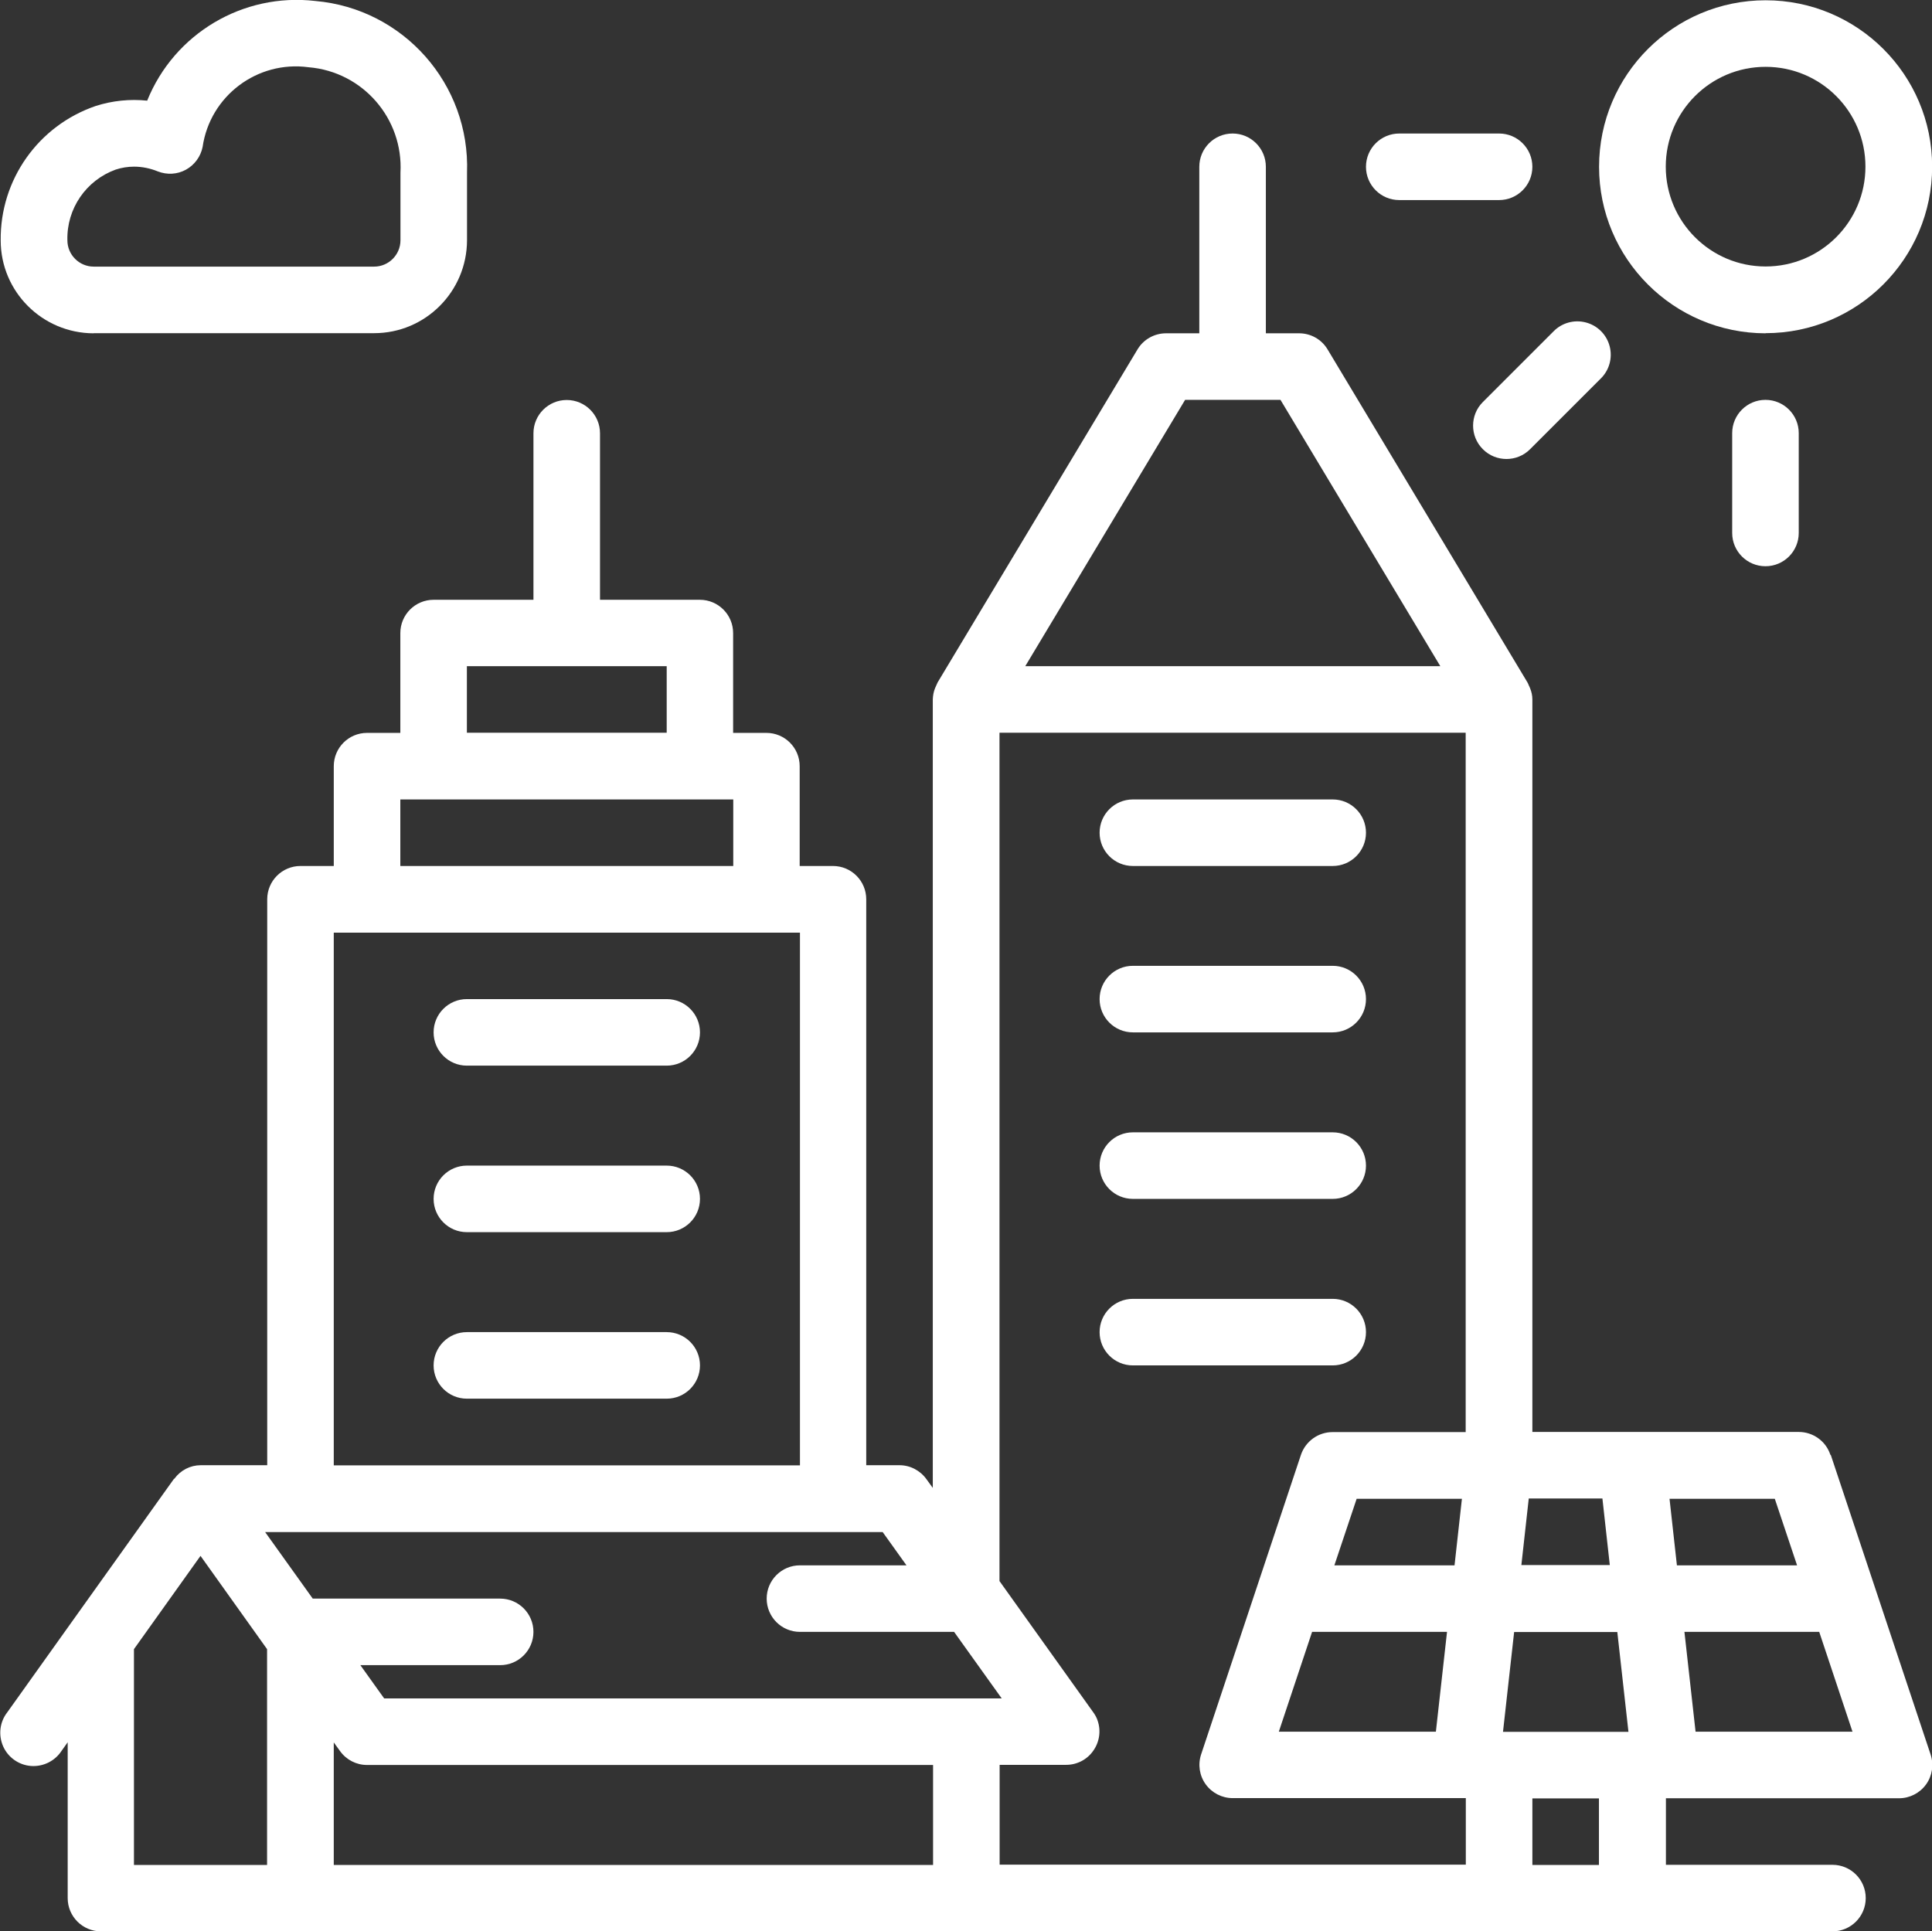
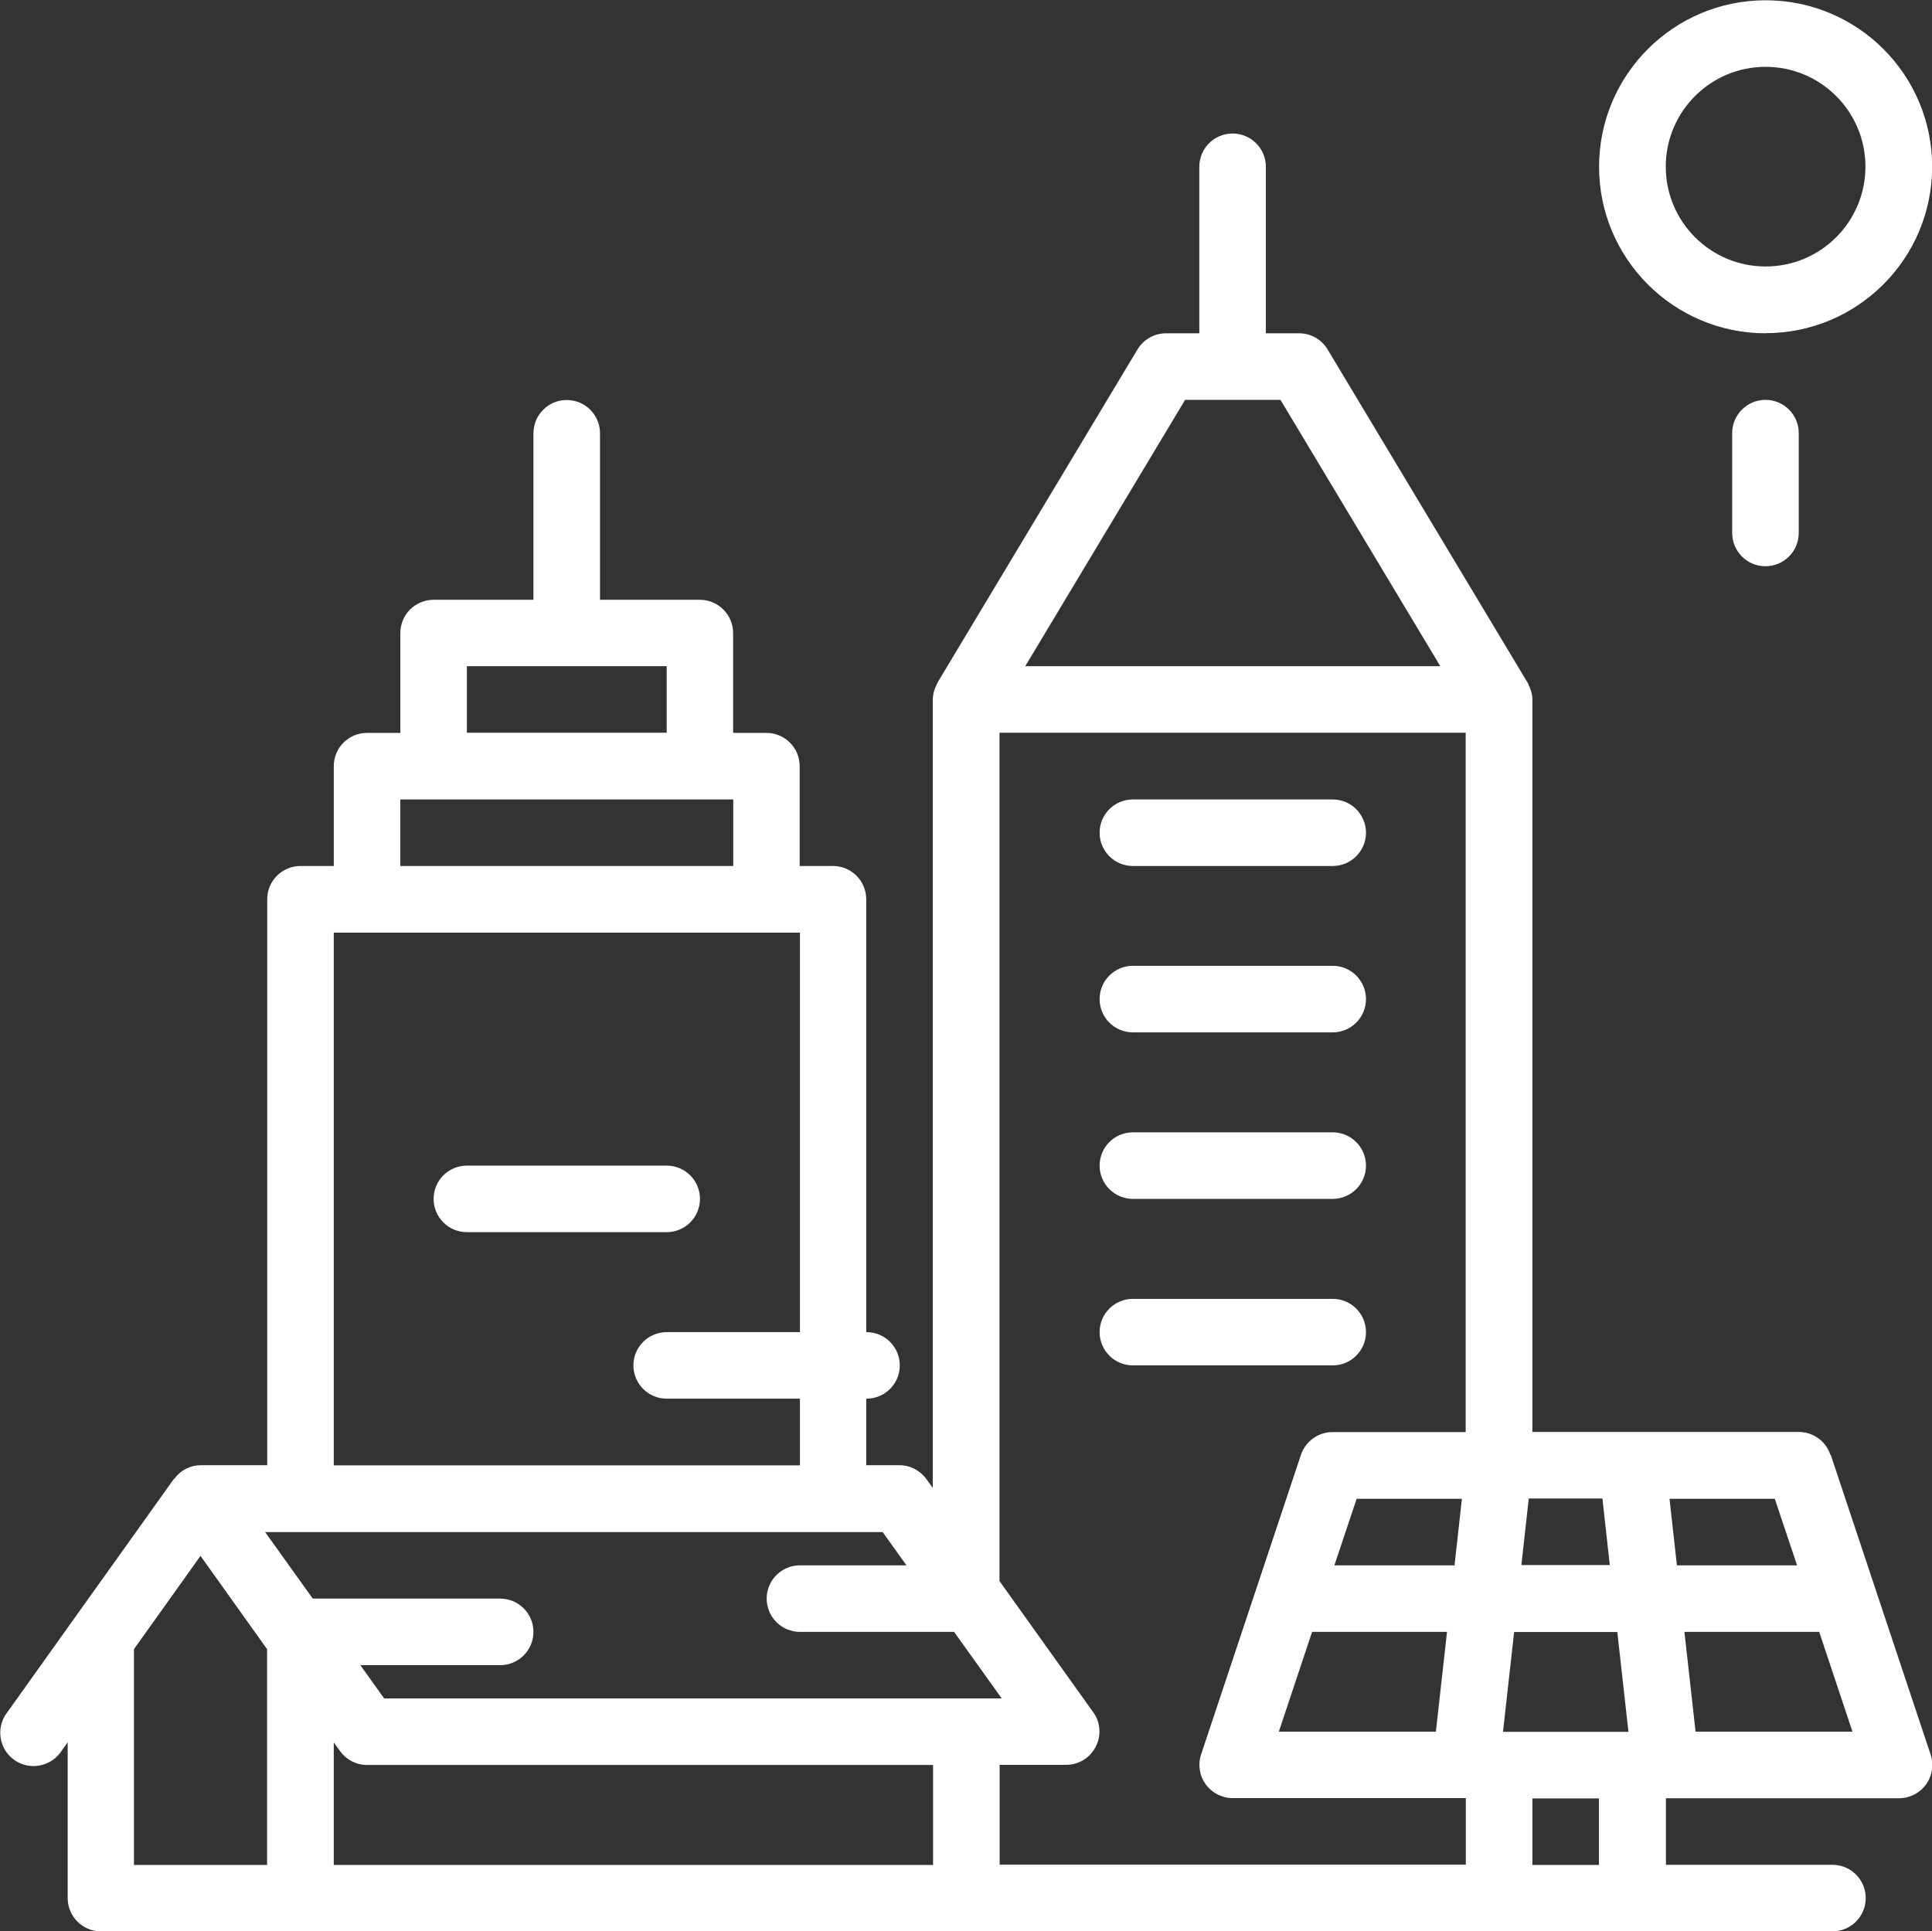
<svg xmlns="http://www.w3.org/2000/svg" id="Ebene_2" data-name="Ebene 2" viewBox="0 0 138.75 138.72">
  <rect x="0" y="0" width="138.75" height="138.72" fill="#333333" stroke="none" />
  <defs>
    <style>      .cls-1 {        fill: #fff;        stroke-width: 0px;      }    </style>
  </defs>
  <g id="Ebene_1-2" data-name="Ebene 1">
    <g>
      <path class="cls-1" d="m81.36,62.2h14.35c1.32,0,2.39-1.07,2.39-2.39s-1.07-2.39-2.39-2.39h-14.35c-1.32,0-2.39,1.07-2.39,2.39s1.07,2.39,2.39,2.39Z" />
-       <path class="cls-1" d="m47.88,71.76h-14.35c-1.32,0-2.39,1.07-2.39,2.39s1.07,2.39,2.39,2.39h14.35c1.32,0,2.39-1.07,2.39-2.39s-1.07-2.39-2.39-2.39Z" />
      <path class="cls-1" d="m47.88,83.72h-14.35c-1.32,0-2.39,1.07-2.39,2.39s1.07,2.39,2.39,2.39h14.35c1.32,0,2.39-1.07,2.39-2.39s-1.07-2.39-2.39-2.39Z" />
-       <path class="cls-1" d="m47.88,95.68h-14.35c-1.32,0-2.39,1.07-2.39,2.39s1.07,2.39,2.39,2.39h14.35c1.32,0,2.39-1.07,2.39-2.39s-1.07-2.39-2.39-2.39Z" />
+       <path class="cls-1" d="m47.88,95.68c-1.32,0-2.39,1.07-2.39,2.39s1.07,2.39,2.39,2.39h14.35c1.32,0,2.39-1.07,2.39-2.39s-1.07-2.39-2.39-2.39Z" />
      <path class="cls-1" d="m81.36,74.15h14.35c1.32,0,2.39-1.07,2.39-2.39s-1.07-2.39-2.39-2.39h-14.35c-1.32,0-2.39,1.07-2.39,2.39s1.07,2.39,2.39,2.39Z" />
      <path class="cls-1" d="m81.36,86.11h14.35c1.32,0,2.39-1.07,2.39-2.39s-1.07-2.39-2.39-2.39h-14.35c-1.32,0-2.39,1.07-2.39,2.39s1.07,2.39,2.39,2.39Z" />
      <path class="cls-1" d="m81.36,98.07h14.35c1.32,0,2.39-1.07,2.39-2.39s-1.07-2.39-2.39-2.39h-14.35c-1.32,0-2.39,1.07-2.39,2.39s1.07,2.39,2.39,2.39Z" />
-       <path class="cls-1" d="m6.73,23.93h20.14c3.68,0,6.66-2.99,6.67-6.67v-4.86c.23-6.36-4.57-11.78-10.9-12.33-5.18-.6-10.12,2.33-12.07,7.16-1.24-.13-2.5,0-3.69.38C2.75,9.02,0,12.91.05,17.27c0,3.68,2.99,6.66,6.67,6.67Zm1.58-11.75h0c.43-.14.87-.21,1.32-.21.58,0,1.16.12,1.7.34.66.26,1.4.22,2.02-.12.62-.34,1.06-.94,1.2-1.63.53-3.67,3.93-6.23,7.61-5.73,3.89.32,6.81,3.68,6.6,7.57v4.86c0,1.04-.85,1.89-1.89,1.89H6.73c-1.04,0-1.89-.85-1.89-1.89-.06-2.27,1.34-4.31,3.47-5.08Z" />
      <path class="cls-1" d="m126.8,23.93c6.6,0,11.96-5.35,11.96-11.96S133.4.02,126.8.02s-11.96,5.35-11.96,11.96c0,6.6,5.36,11.95,11.96,11.96Zm0-19.13c3.96,0,7.17,3.21,7.17,7.17s-3.21,7.17-7.17,7.17-7.17-3.21-7.17-7.17,3.21-7.17,7.17-7.17Z" />
      <path class="cls-1" d="m124.4,31.11v7.17c0,1.32,1.07,2.39,2.39,2.39s2.39-1.07,2.39-2.39v-7.17c0-1.32-1.07-2.39-2.39-2.39s-2.39,1.07-2.39,2.39Z" />
-       <path class="cls-1" d="m106.5,32.27c.93.93,2.45.93,3.38,0l5.07-5.07c.62-.6.87-1.49.65-2.33-.22-.84-.87-1.49-1.71-1.71-.84-.22-1.73.03-2.33.65l-5.07,5.07c-.93.93-.93,2.45,0,3.38Z" />
-       <path class="cls-1" d="m100.49,14.37h7.17c1.32,0,2.39-1.07,2.39-2.39s-1.07-2.39-2.39-2.39h-7.17c-1.32,0-2.39,1.07-2.39,2.39s1.07,2.39,2.39,2.39Z" />
      <path class="cls-1" d="m131.45,104.49c-.32-.98-1.24-1.64-2.27-1.64h-19.13v-52.61c0-.28-.06-.56-.17-.82-.03-.07-.05-.13-.09-.2-.03-.07-.05-.14-.09-.2l-14.35-23.91c-.43-.73-1.21-1.17-2.05-1.17h-2.39v-11.96c0-1.32-1.07-2.39-2.39-2.39s-2.39,1.07-2.39,2.39v11.96h-2.39c-.84,0-1.62.44-2.05,1.16l-14.35,23.91c-.03.07-.06.13-.09.2-.03.07-.06.13-.09.2-.11.26-.16.54-.17.83v56.63l-.45-.62c-.45-.63-1.17-1.01-1.94-1.01h-2.39v-40.65c0-1.32-1.07-2.39-2.39-2.39h-2.39v-7.17c0-1.32-1.07-2.39-2.39-2.39h-2.39v-7.17c0-1.32-1.07-2.39-2.39-2.39h-7.17v-11.96c0-1.32-1.07-2.39-2.39-2.39s-2.39,1.07-2.39,2.39v11.96h-7.17c-1.32,0-2.39,1.07-2.39,2.39v7.17h-2.39c-1.32,0-2.39,1.07-2.39,2.39v7.17h-2.39c-1.32,0-2.39,1.07-2.39,2.39v40.65h-4.78c-.74,0-1.44.36-1.88.96-.02.02-.05.03-.06.05l-7.17,10.04-4.78,6.7c-.54.69-.65,1.62-.3,2.43.35.8,1.12,1.35,1.99,1.42.87.07,1.72-.34,2.2-1.07l.45-.63v11.19c0,1.32,1.07,2.39,2.39,2.39h124.35c1.32,0,2.39-1.07,2.39-2.39s-1.07-2.39-2.39-2.39h-11.96v-4.78h16.74c.77,0,1.49-.37,1.94-.99.45-.62.57-1.42.33-2.15l-7.17-21.52Zm-21.65,3.14h5.28l.53,4.78h-6.35l.53-4.78Zm-24.7-78.91h6.86l11.48,19.13h-29.81l11.48-19.13Zm-51.57,19.13h14.35v4.78h-14.35v-4.78Zm-4.78,9.57h23.91v4.78h-23.91v-4.78Zm-4.78,9.57h33.48v38.26H23.97v-38.26Zm-4.78,66.96h-9.57v-15.5l4.78-6.7,4.78,6.7v15.5Zm-.14-23.91h44.34l1.71,2.39h-7.65c-1.32,0-2.39,1.07-2.39,2.39s1.07,2.39,2.39,2.39h11.07l3.42,4.78H27.59l-1.71-2.39h10.04c1.32,0,2.39-1.07,2.39-2.39s-1.07-2.39-2.39-2.39h-13.46l-3.42-4.78Zm47.96,23.91H23.97v-8.8l.45.62c.45.63,1.17,1,1.94,1h40.65v7.17Zm38.26-31.09h-9.57c-1.03,0-1.94.66-2.27,1.63l-7.17,21.52c-.24.73-.12,1.53.33,2.15.45.62,1.17.99,1.94.99h16.74v4.78h-33.48v-7.17h4.78c.78,0,1.51-.38,1.95-1.02.45-.64.56-1.45.3-2.18-.07-.21-.18-.4-.31-.58l-6.73-9.42v-60.93h33.48v50.22Zm-9.44,9.57l1.6-4.78h7.56l-.53,4.78h-8.62Zm8.09,4.78l-.8,7.17h-11.28l2.39-7.17h9.69Zm10.91,16.74h-4.78v-4.78h4.78v4.78Zm-6.89-9.56l.8-7.17h7.41l.8,7.17h-9.01Zm11.96-16.74h7.56l1.6,4.78h-8.63l-.53-4.78Zm1.87,16.73l-.8-7.17h9.68l2.39,7.17h-11.28Z" />
    </g>
  </g>
</svg>